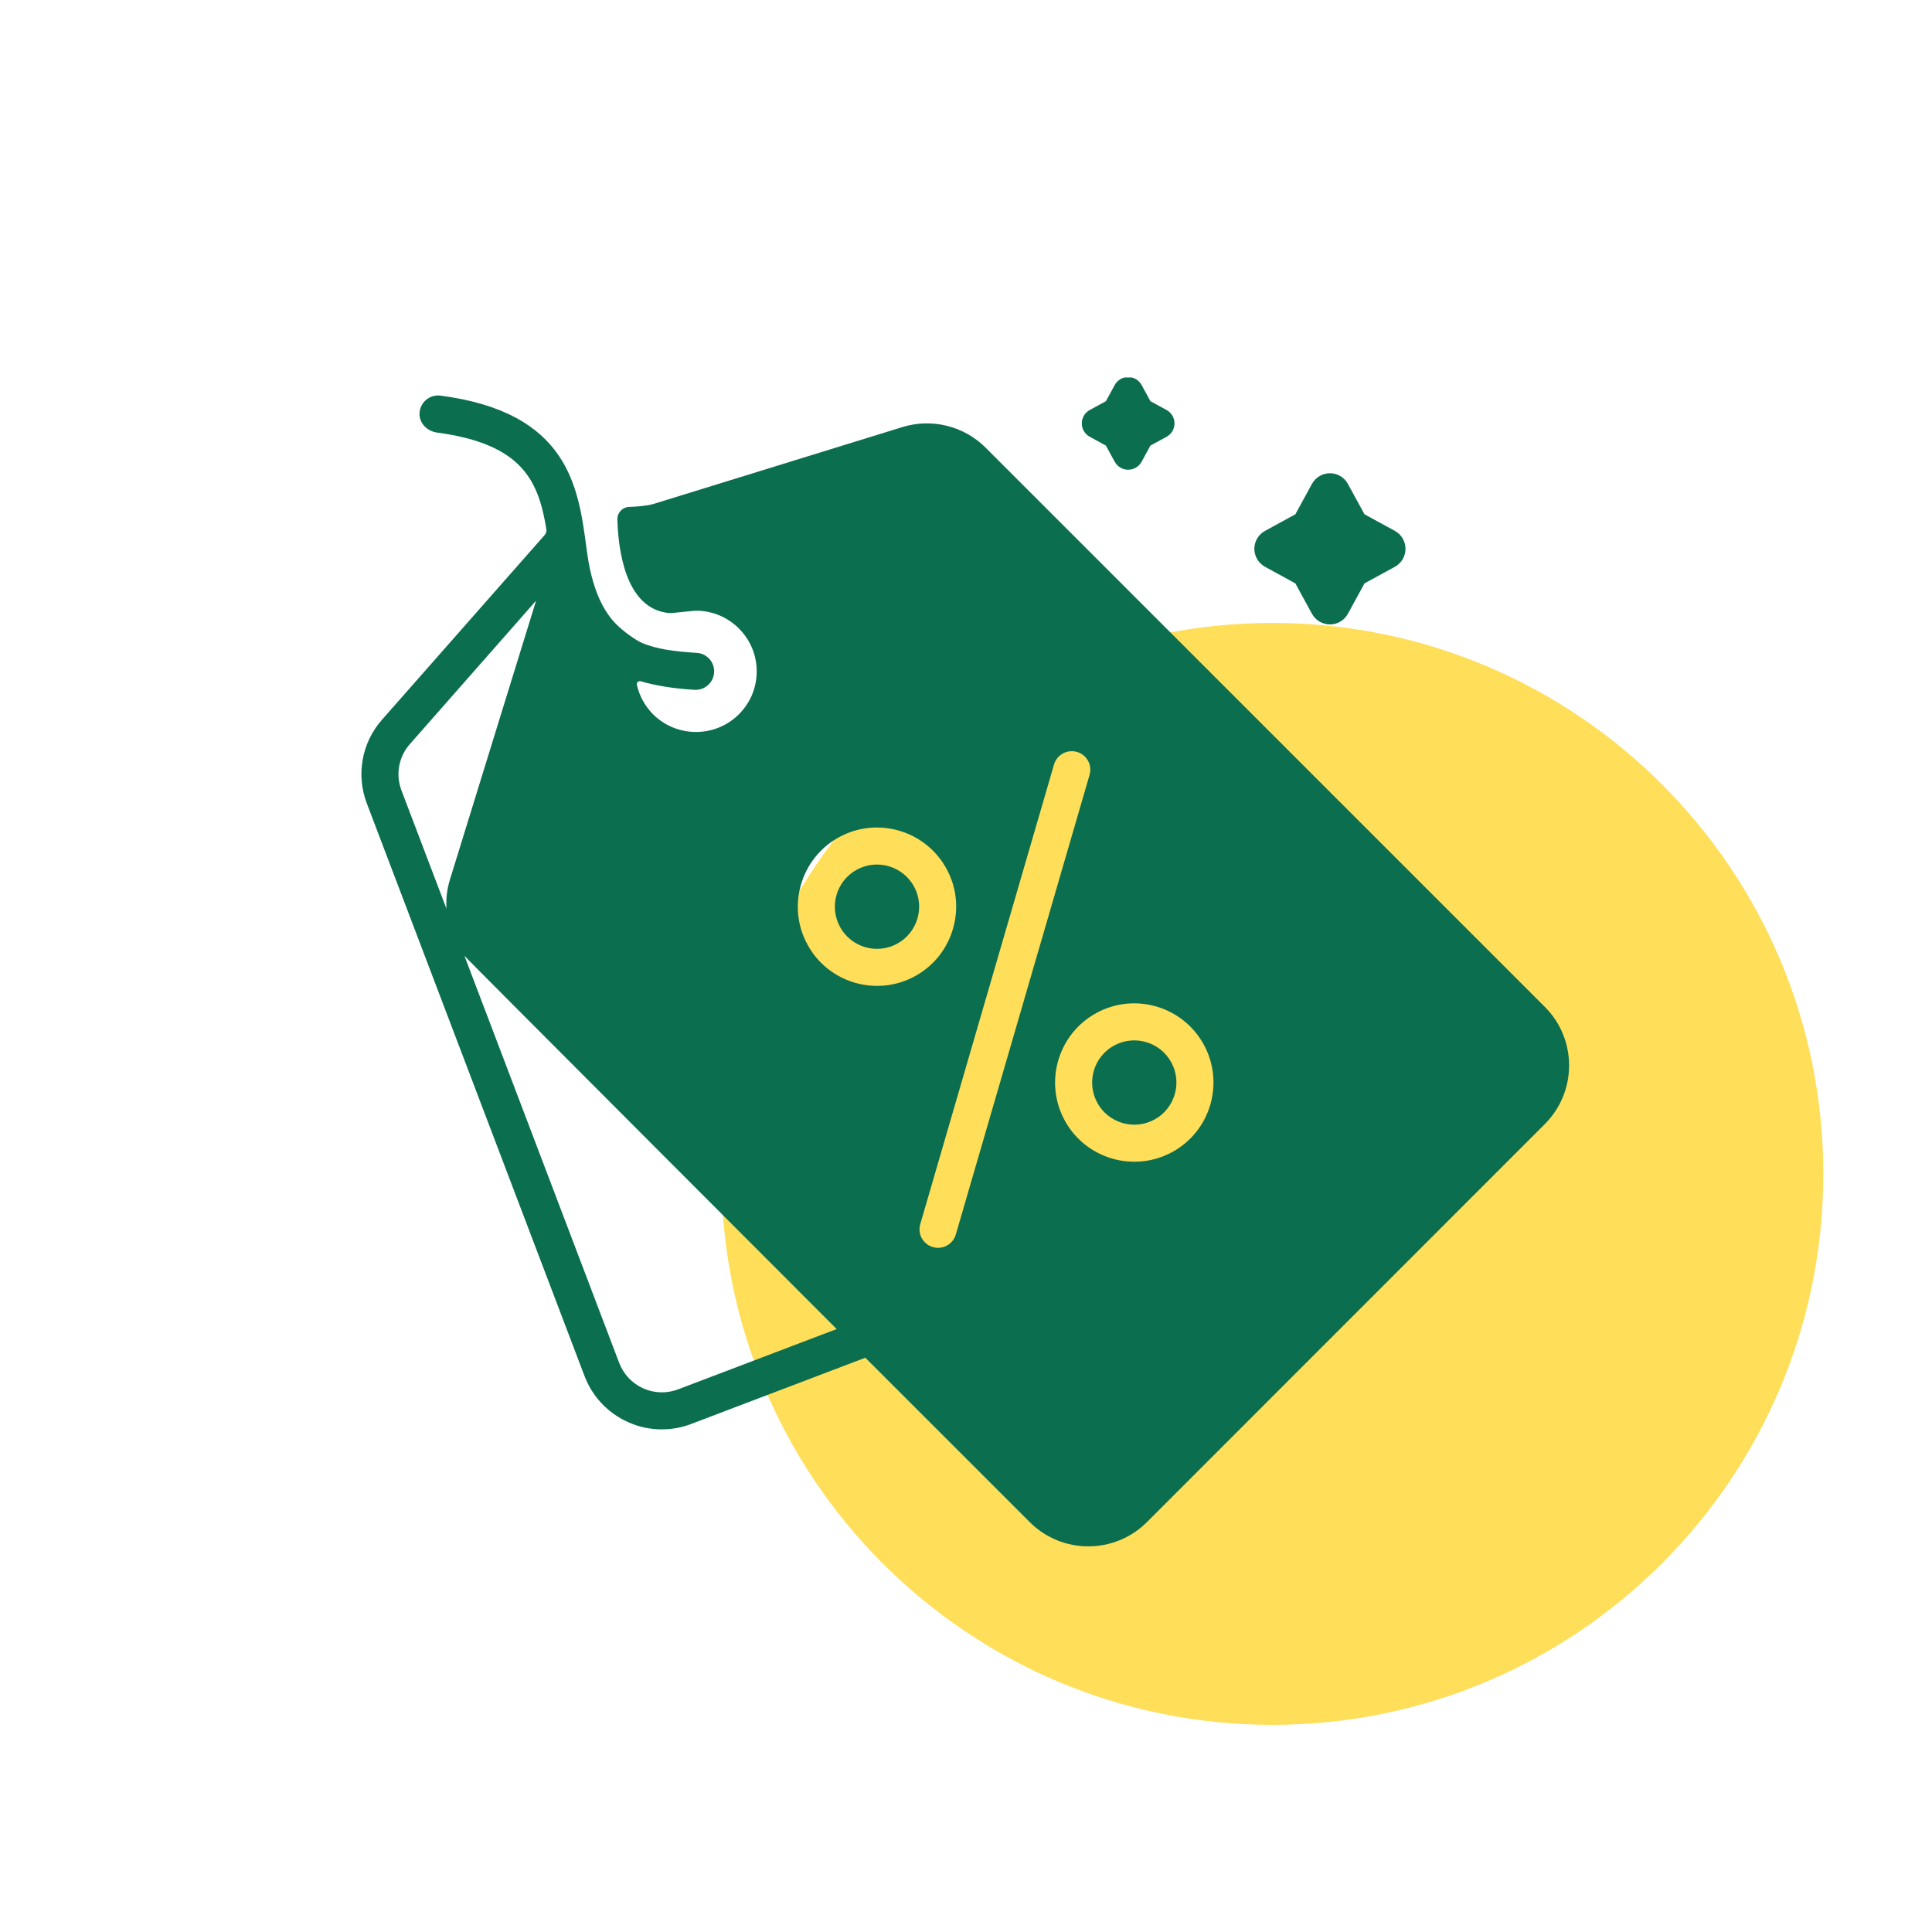
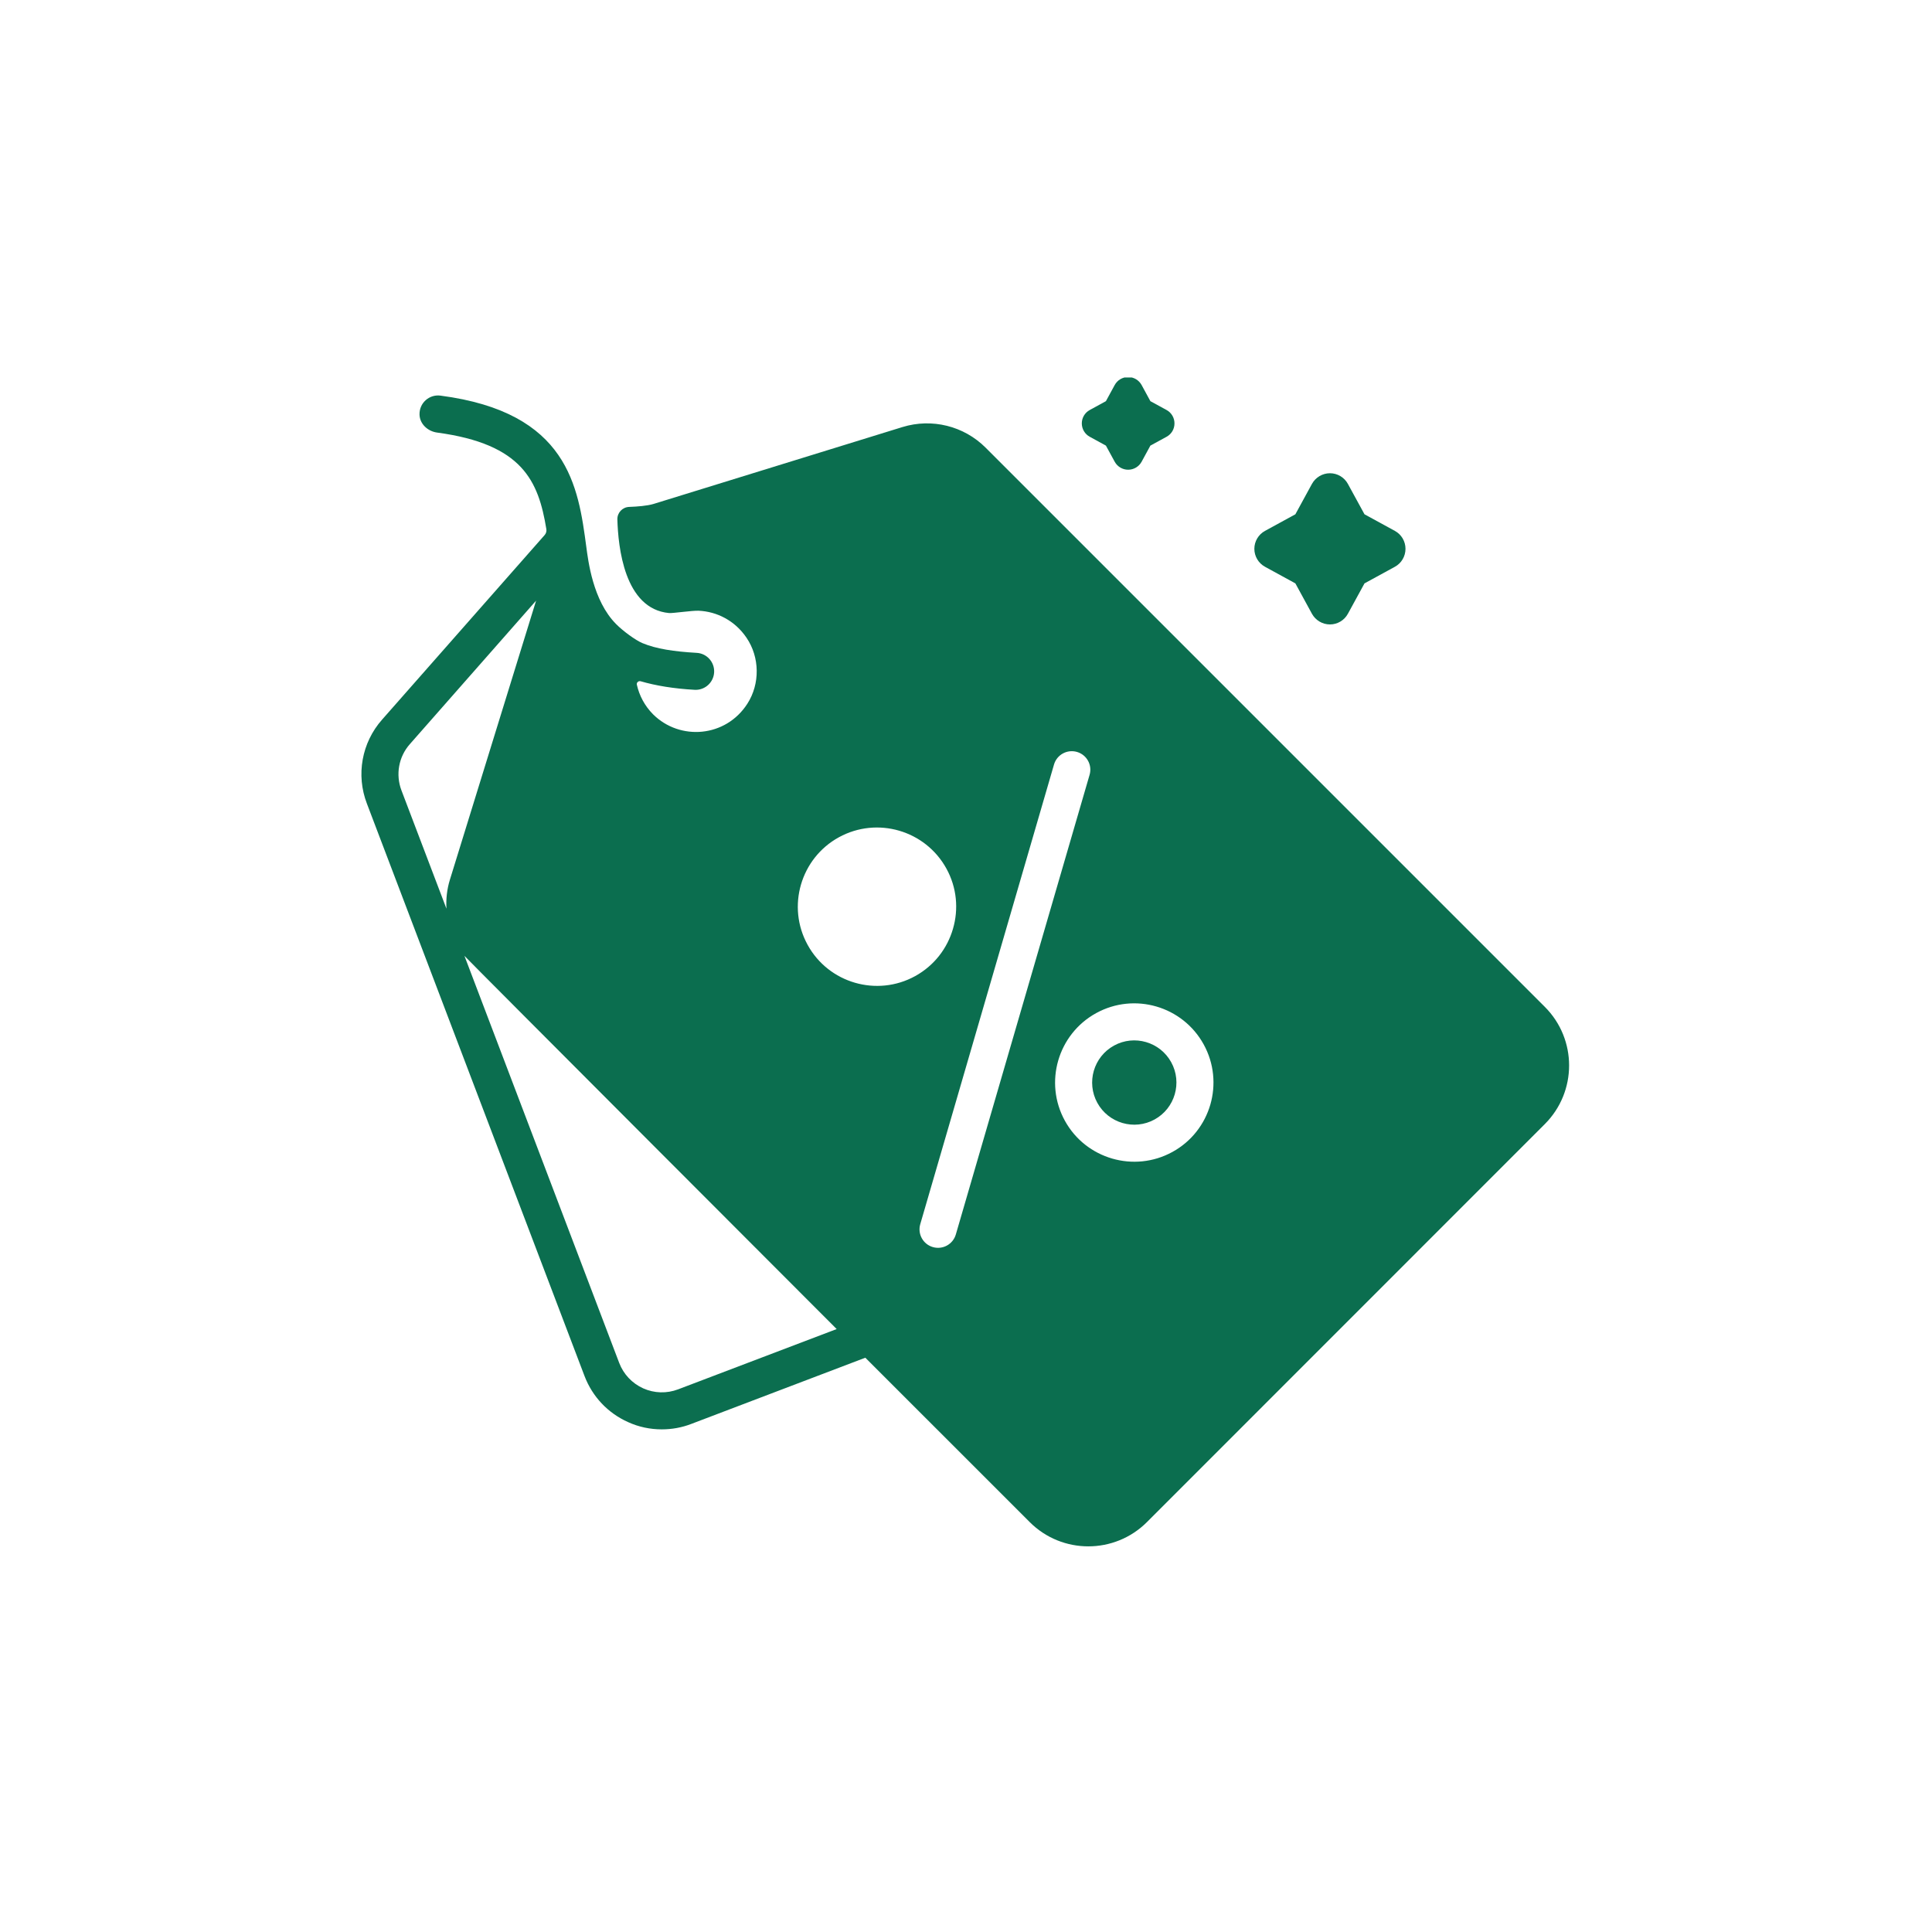
<svg xmlns="http://www.w3.org/2000/svg" width="500" zoomAndPan="magnify" viewBox="0 0 375 375" height="500" preserveAspectRatio="xMidYMid meet" version="1.2">
  <defs>
    <clipPath id="9eceed4ed2">
      <path d="M 140.023 120.914 L 353.902 120.914 L 353.902 334.789 L 140.023 334.789 Z M 140.023 120.914 " />
    </clipPath>
    <clipPath id="958df8212e">
      <path d="M 246.961 120.914 C 187.902 120.914 140.023 168.793 140.023 227.852 C 140.023 286.914 187.902 334.789 246.961 334.789 C 306.023 334.789 353.902 286.914 353.902 227.852 C 353.902 168.793 306.023 120.914 246.961 120.914 Z M 246.961 120.914 " />
    </clipPath>
    <clipPath id="1b2cbb7024">
      <path d="M 209 73.273 L 228 73.273 L 228 92 L 209 92 Z M 209 73.273 " />
    </clipPath>
  </defs>
  <g id="253ddd7e3c">
    <g clip-rule="nonzero" clip-path="url(#9eceed4ed2)">
      <g clip-rule="nonzero" clip-path="url(#958df8212e)">
-         <path style=" stroke:none;fill-rule:nonzero;fill:#ffde59;fill-opacity:1;" d="M 140.023 120.914 L 353.902 120.914 L 353.902 334.789 L 140.023 334.789 Z M 140.023 120.914 " />
-       </g>
+         </g>
    </g>
    <g clip-rule="nonzero" clip-path="url(#1b2cbb7024)">
      <path style=" stroke:none;fill-rule:nonzero;fill:#0b6e4f;fill-opacity:1;" d="M 226.43 79.582 L 223.289 77.867 L 221.578 74.719 C 221.055 73.773 220.059 73.184 218.973 73.184 C 217.887 73.184 216.895 73.773 216.371 74.719 L 214.656 77.867 L 211.52 79.582 C 210.574 80.094 209.977 81.09 209.977 82.176 C 209.977 83.262 210.566 84.262 211.52 84.777 L 214.656 86.492 L 216.371 89.637 C 216.895 90.582 217.887 91.172 218.973 91.172 C 220.059 91.172 221.055 90.582 221.578 89.637 L 223.289 86.492 L 226.43 84.777 C 227.383 84.262 227.973 83.262 227.965 82.176 C 227.965 81.09 227.375 80.094 226.43 79.582 " />
    </g>
    <path style=" stroke:none;fill-rule:nonzero;fill:#0b6e4f;fill-opacity:1;" d="M 270.746 103.047 L 264.848 99.824 L 261.625 93.926 C 260.934 92.652 259.594 91.855 258.145 91.855 C 256.691 91.855 255.352 92.652 254.648 93.926 L 251.43 99.824 L 245.531 103.047 C 244.266 103.738 243.469 105.078 243.469 106.527 C 243.469 107.98 244.266 109.32 245.539 110.012 L 251.43 113.234 L 254.648 119.133 C 255.352 120.406 256.691 121.203 258.145 121.203 C 259.594 121.203 260.934 120.406 261.625 119.133 L 264.848 113.234 L 270.746 110.012 C 272.02 109.32 272.805 107.98 272.805 106.527 C 272.805 105.078 272.02 103.738 270.746 103.047 " />
    <path style=" stroke:none;fill-rule:nonzero;fill:#0b6e4f;fill-opacity:1;" d="M 234.922 214.418 C 233.816 218.203 231.277 221.562 227.562 223.594 C 220.137 227.676 210.762 224.953 206.688 217.527 C 202.605 210.094 205.332 200.727 212.766 196.645 C 220.191 192.562 229.555 195.289 233.637 202.723 C 235.68 206.441 236.016 210.637 234.922 214.418 Z M 185.527 239.605 C 184.973 241.516 182.98 242.613 181.07 242.059 C 179.16 241.508 178.062 239.504 178.625 237.602 L 204.582 148.395 C 205.133 146.492 207.129 145.398 209.039 145.949 C 210.949 146.504 212.047 148.496 211.484 150.406 Z M 156.754 183.387 C 152.668 175.961 155.395 166.598 162.82 162.516 C 170.254 158.434 179.617 161.156 183.699 168.594 C 185.742 172.301 186.078 176.504 184.973 180.277 C 183.879 184.062 181.34 187.422 177.625 189.465 C 170.199 193.547 160.824 190.82 156.754 183.387 Z M 131.621 269.672 C 129.418 270.508 126.996 270.441 124.84 269.477 C 122.676 268.492 121.031 266.742 120.188 264.543 L 90.148 185.531 C 90.512 186.008 162.398 257.969 162.398 257.969 Z M 86.656 176.375 L 77.93 153.434 C 76.75 150.344 77.375 146.887 79.559 144.426 L 104.055 116.586 L 87.32 170.766 C 86.75 172.609 86.551 174.512 86.656 176.375 Z M 299.848 195.43 L 191.312 86.895 C 187.09 82.672 180.883 81.137 175.18 82.887 L 126.863 97.812 C 125.629 98.188 123.66 98.336 122.117 98.391 C 120.812 98.438 119.793 99.523 119.832 100.828 C 119.98 106.09 121.16 118.195 129.867 118.992 C 130.562 119.059 134.363 118.488 135.609 118.543 C 139.141 118.703 142.633 120.445 144.887 123.77 C 147.473 127.559 147.547 132.719 145.066 136.586 C 140.871 143.141 131.965 143.824 126.762 138.648 C 125.133 137.008 124.082 135.004 123.613 132.898 C 123.52 132.477 123.934 132.109 124.355 132.234 C 127.293 133.086 130.738 133.664 134.824 133.891 C 134.887 133.898 134.953 133.898 135.027 133.898 C 136.918 133.898 138.504 132.422 138.613 130.5 C 138.719 128.523 137.199 126.82 135.215 126.719 C 130.805 126.465 127.352 125.941 124.711 124.836 C 123.371 124.281 120.945 122.504 119.598 121.145 C 115.047 116.586 114.156 108.738 113.801 106.137 C 112.246 94.496 110.309 80.02 85.484 76.789 C 83.34 76.508 81.363 78.203 81.43 80.48 C 81.477 82.297 83.031 83.719 84.84 83.961 C 101.422 86.191 104.512 93.344 106.047 102.707 C 106.113 103.121 105.992 103.551 105.699 103.871 C 104.973 104.684 74.164 139.676 74.164 139.676 C 70.203 144.152 69.078 150.418 71.215 155.98 L 113.453 267.078 C 114.988 271.105 117.988 274.27 121.891 276.023 C 123.996 276.988 126.227 277.438 128.453 277.438 C 130.402 277.438 132.32 277.098 134.168 276.387 L 167.961 263.531 L 199.871 295.441 C 206.145 301.715 216.332 301.715 222.617 295.441 L 299.848 218.184 C 306.133 211.898 306.133 201.711 299.848 195.43 " />
-     <path style=" stroke:none;fill-rule:nonzero;fill:#0b6e4f;fill-opacity:1;" d="M 166.285 168.816 C 164.309 169.902 162.949 171.691 162.371 173.703 C 161.781 175.719 161.969 177.945 163.055 179.93 C 165.219 183.883 170.207 185.336 174.16 183.16 C 178.121 180.988 179.57 176.008 177.398 172.047 C 175.227 168.098 170.234 166.645 166.285 168.816 " />
    <path style=" stroke:none;fill-rule:nonzero;fill:#0b6e4f;fill-opacity:1;" d="M 216.223 202.949 C 214.246 204.035 212.898 205.824 212.309 207.836 C 211.727 209.848 211.906 212.086 212.992 214.062 C 215.164 218.016 220.145 219.465 224.098 217.293 C 228.059 215.121 229.508 210.141 227.336 206.188 C 225.164 202.227 220.172 200.773 216.223 202.949 " />
  </g>
</svg>